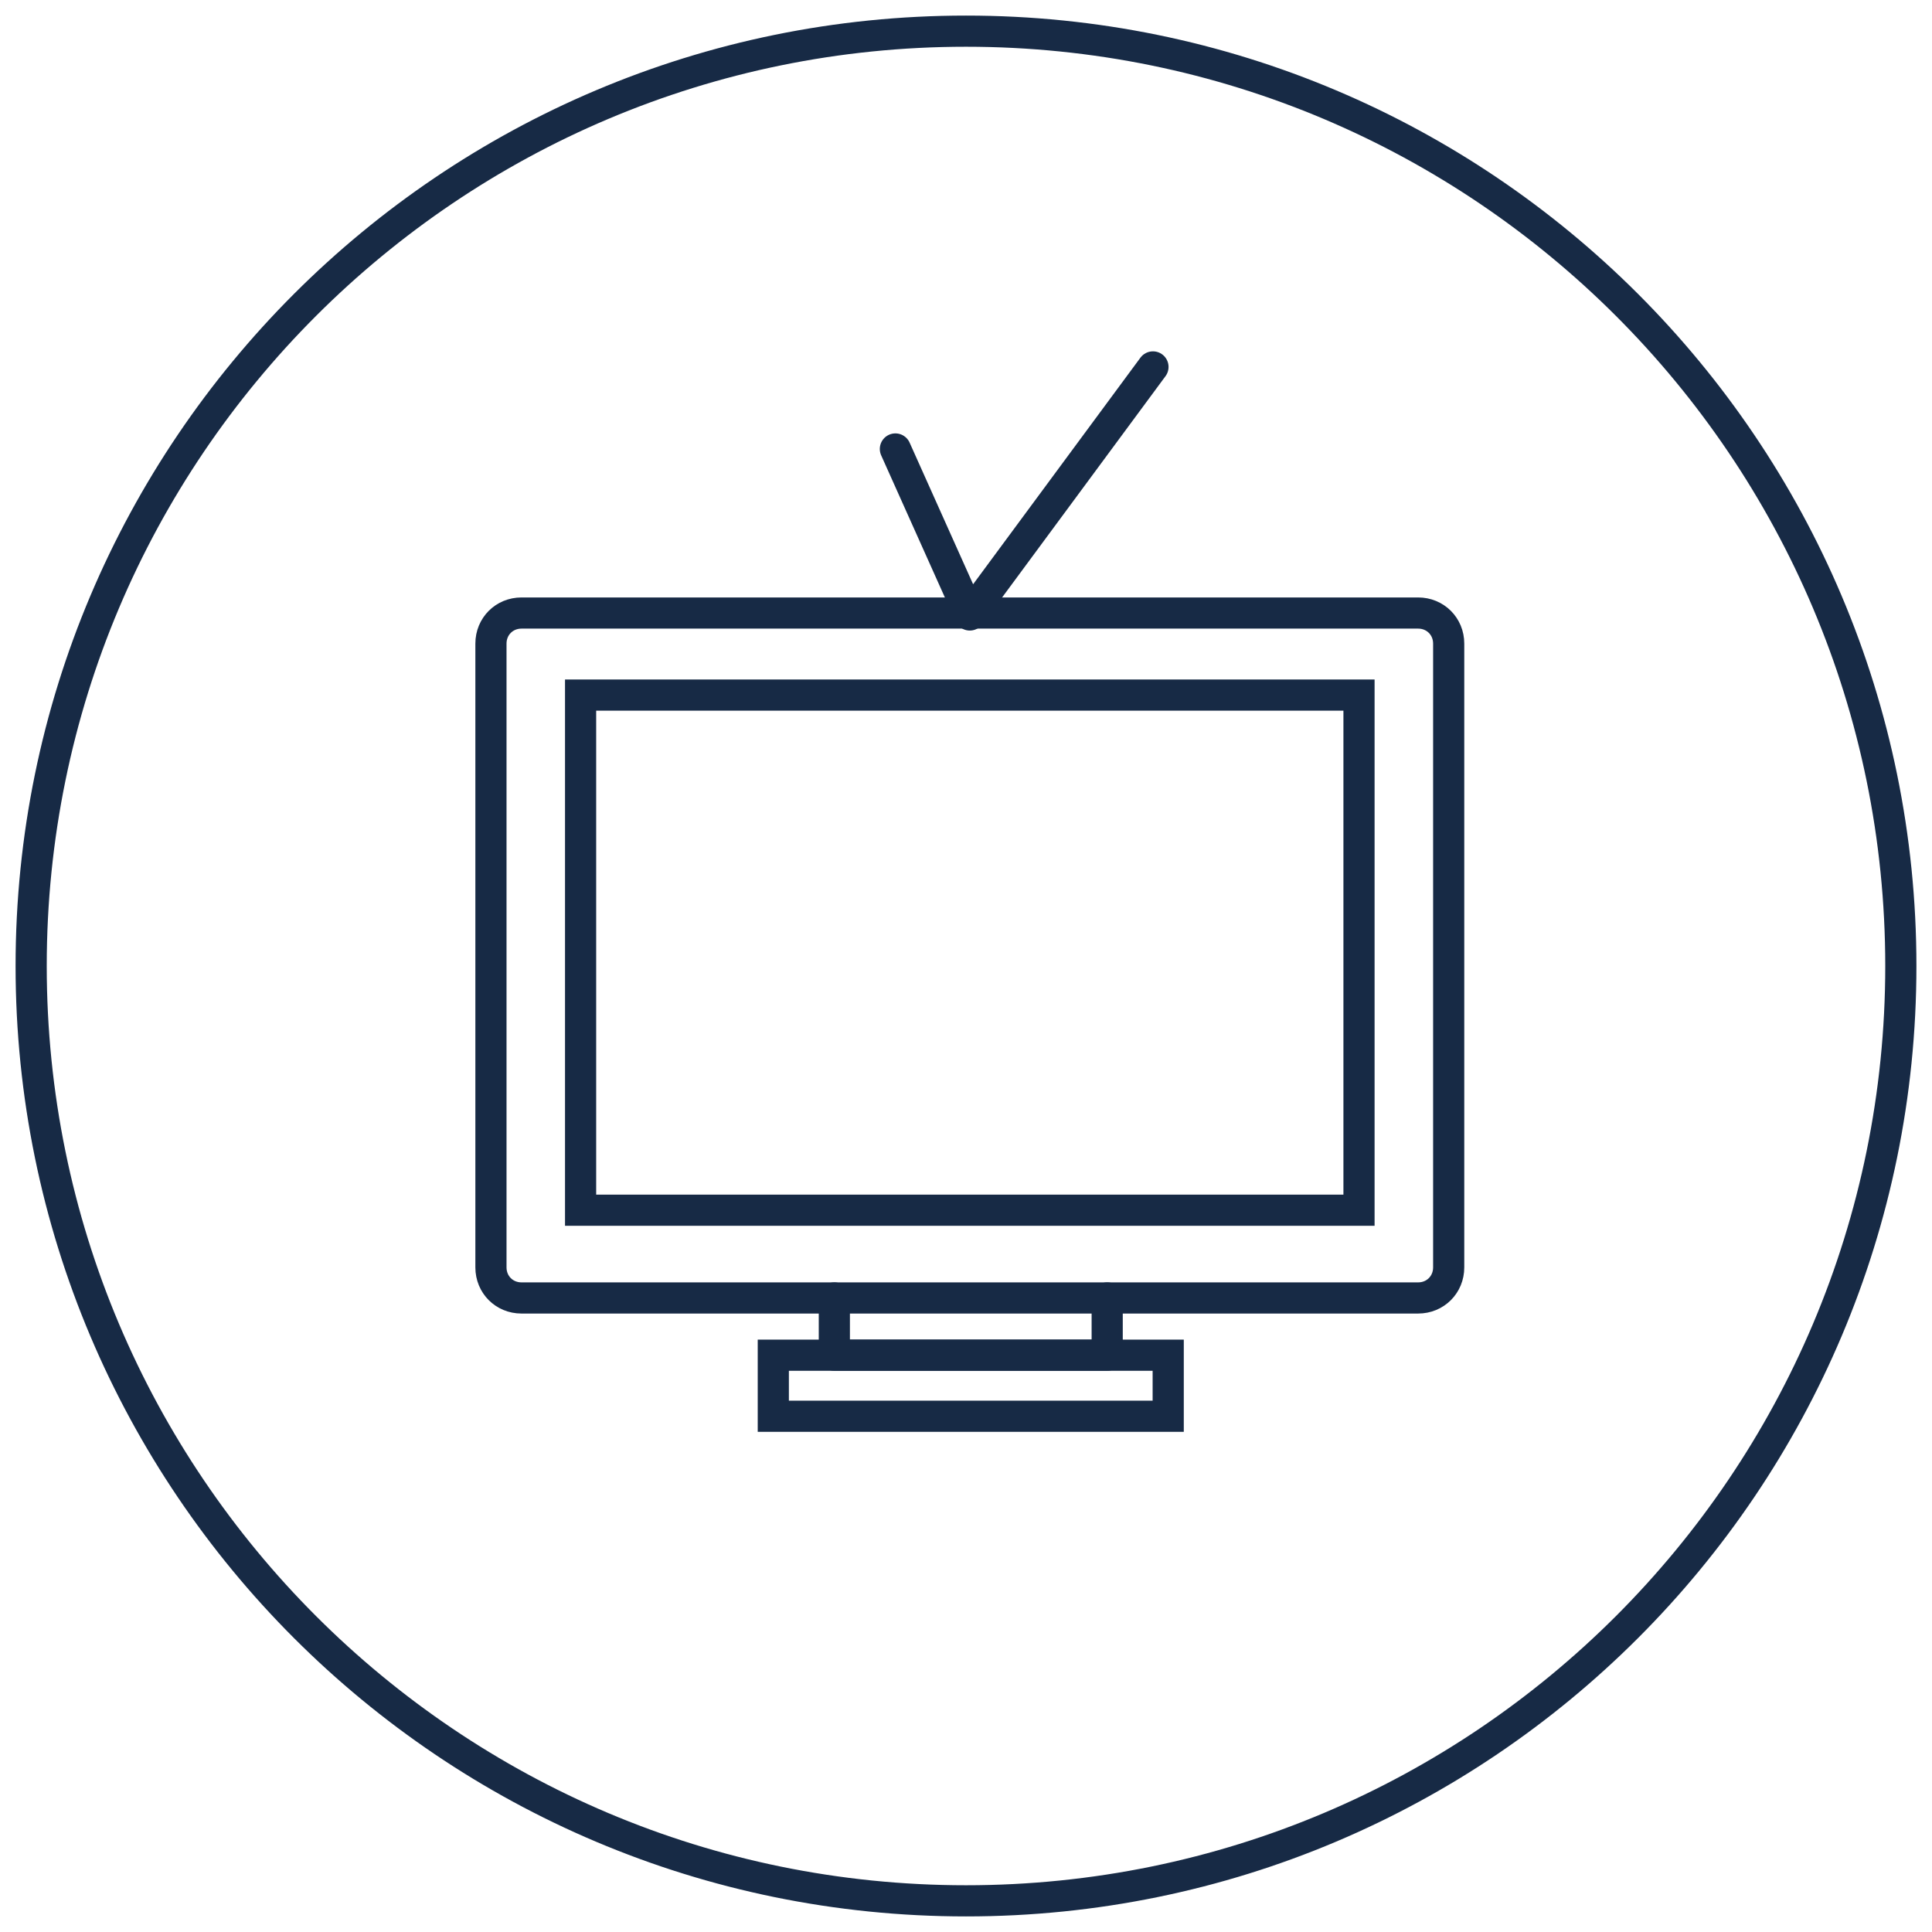
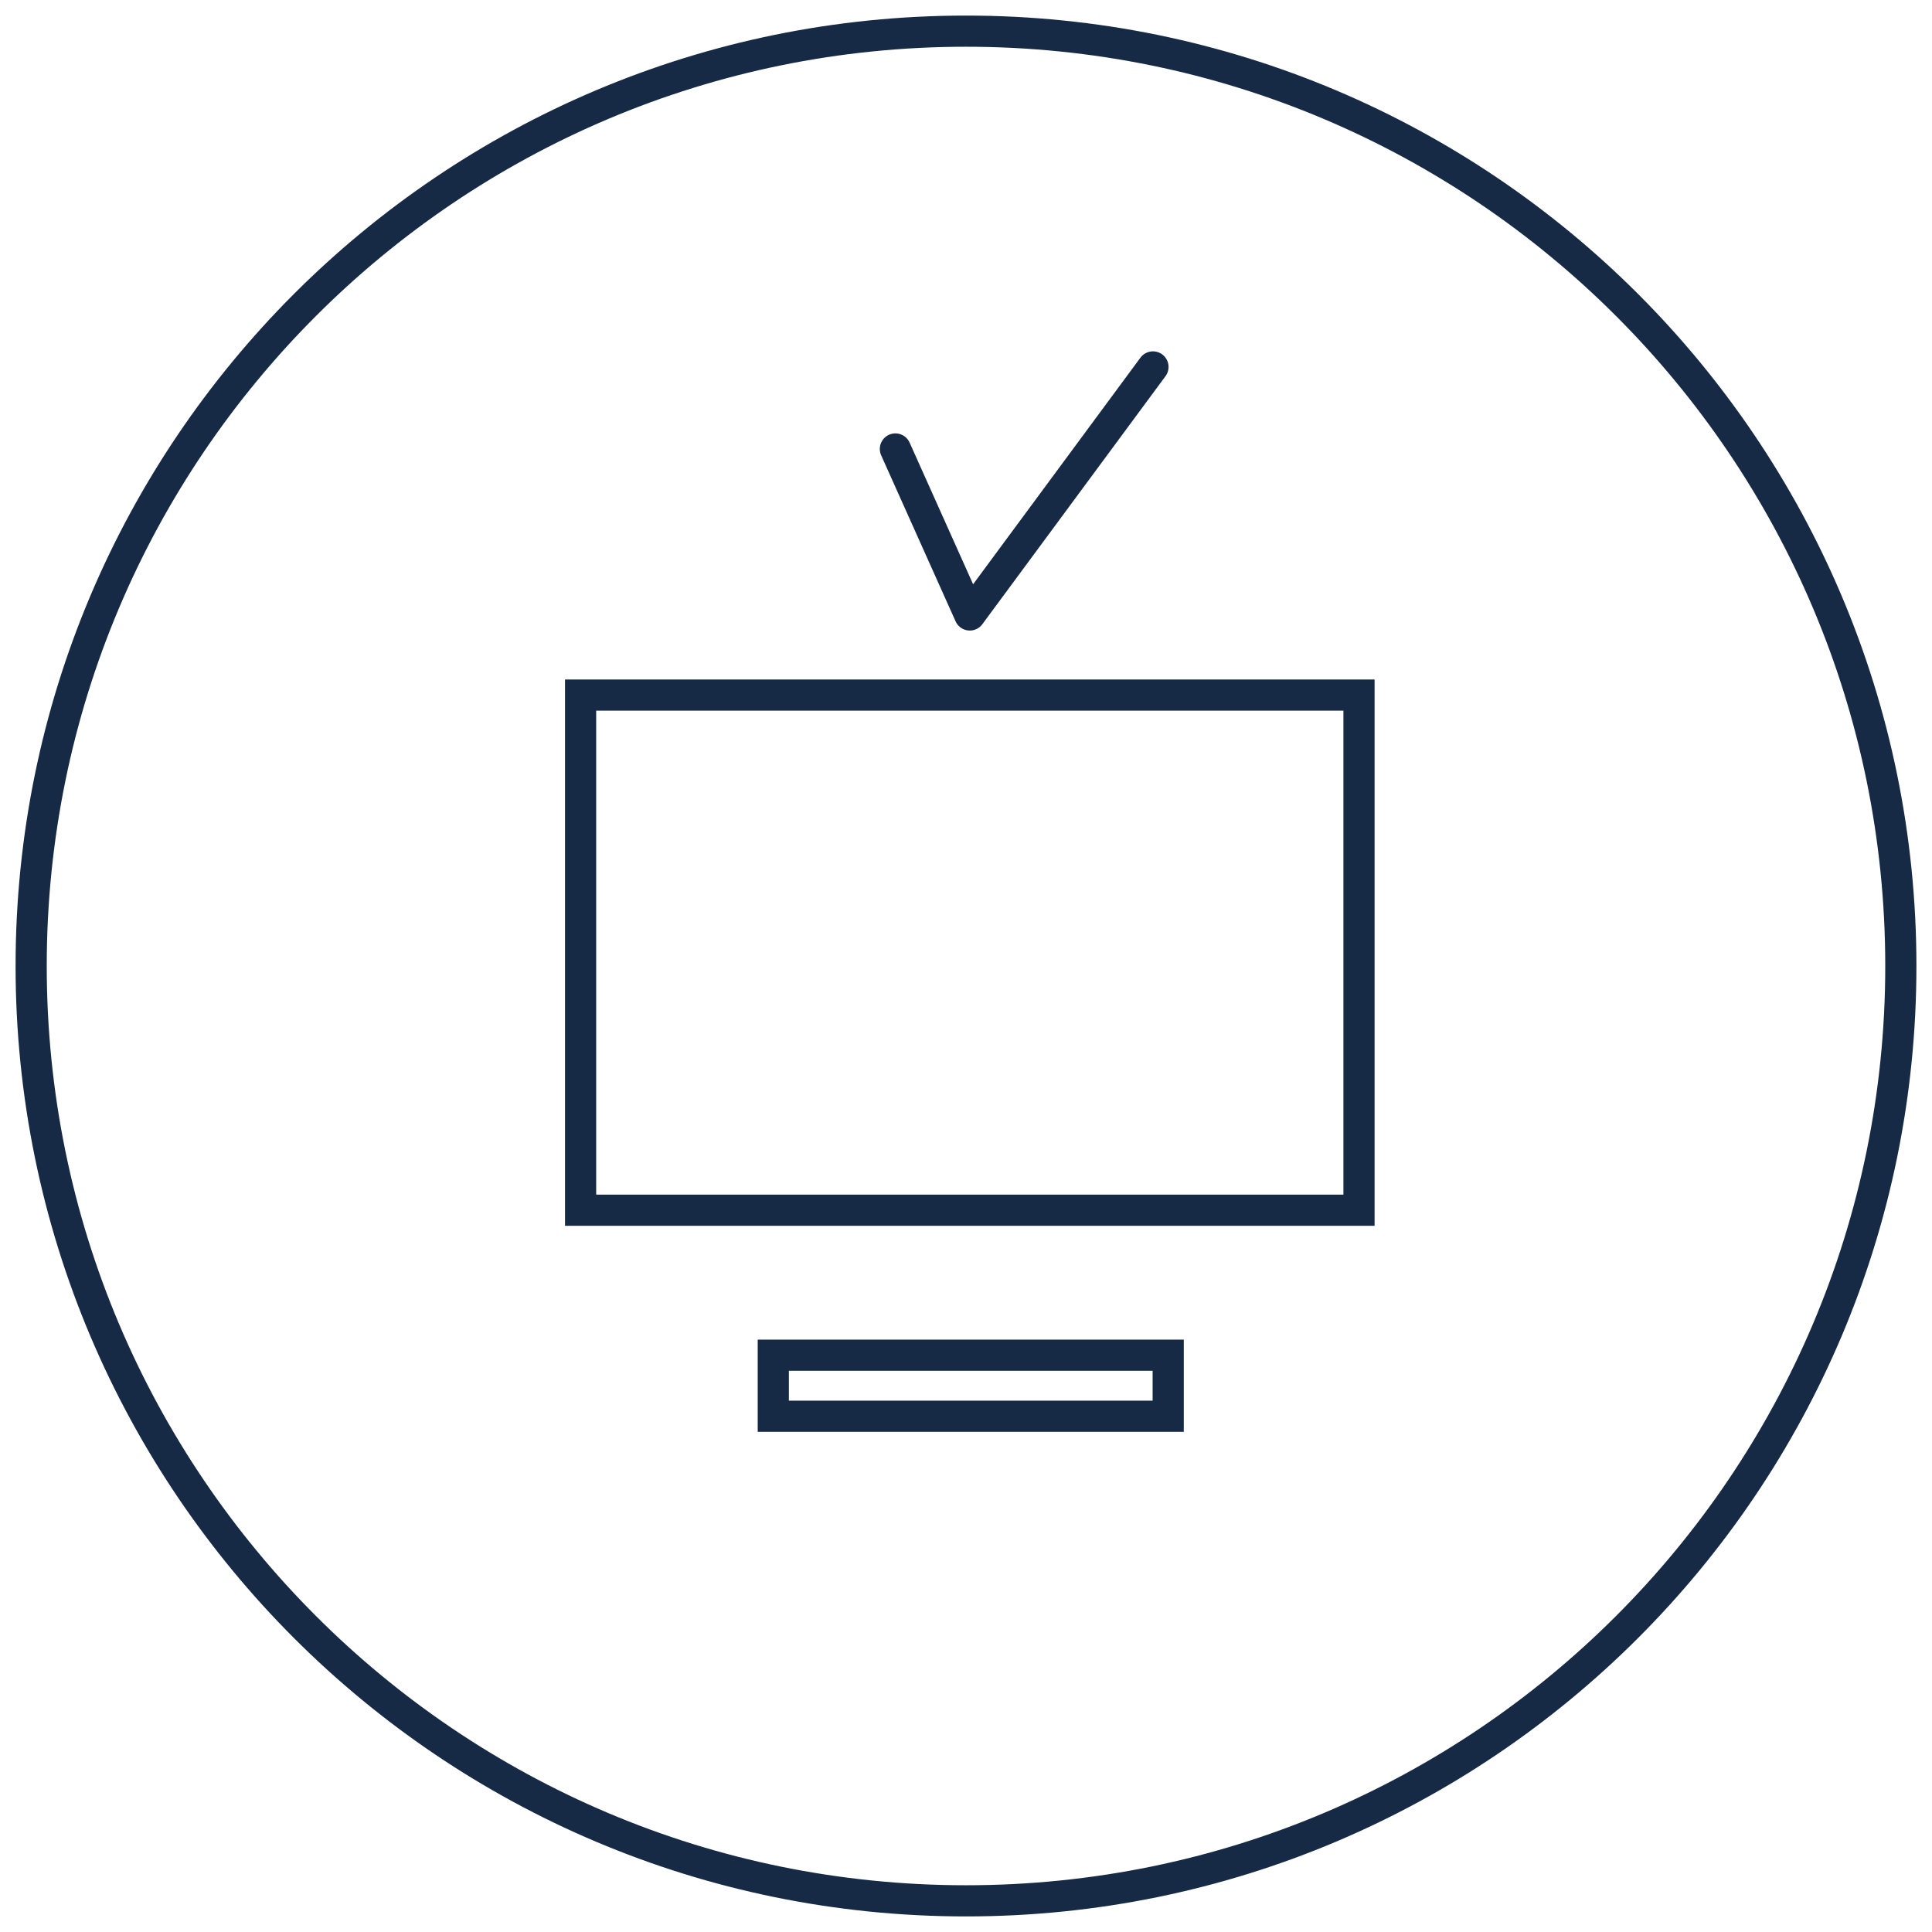
<svg xmlns="http://www.w3.org/2000/svg" width="62" height="62" viewBox="0 0 62 62" fill="none">
  <path d="M31 61C47.569 61 61 47.569 61 31C61 14.431 47.569 1 31 1C14.431 1 1 14.431 1 31C1 47.569 14.431 61 31 61Z" stroke="#172A45" stroke-miterlimit="10" />
-   <path d="M45.51 41.653H16.735C16.183 41.653 15.755 41.224 15.755 40.673V20.653C15.755 20.102 16.183 19.673 16.735 19.673H45.51C46.061 19.673 46.49 20.102 46.49 20.653V40.673C46.49 41.224 46.061 41.653 45.51 41.653Z" stroke="#172A45" stroke-miterlimit="10" />
  <path d="M28.734 14.408L31.122 19.735L37 11.775" stroke="#172A45" stroke-miterlimit="10" stroke-linecap="round" stroke-linejoin="round" />
  <path d="M43.612 22.306H18.632V38.837H43.612V22.306Z" stroke="#172A45" stroke-miterlimit="10" />
-   <path d="M26.775 41.653V43.49H35.531V41.653" stroke="#172A45" stroke-miterlimit="10" stroke-linecap="round" stroke-linejoin="round" />
  <path d="M37.489 43.49H24.816V45.449H37.489V43.49Z" stroke="#172A45" stroke-miterlimit="10" />
</svg>